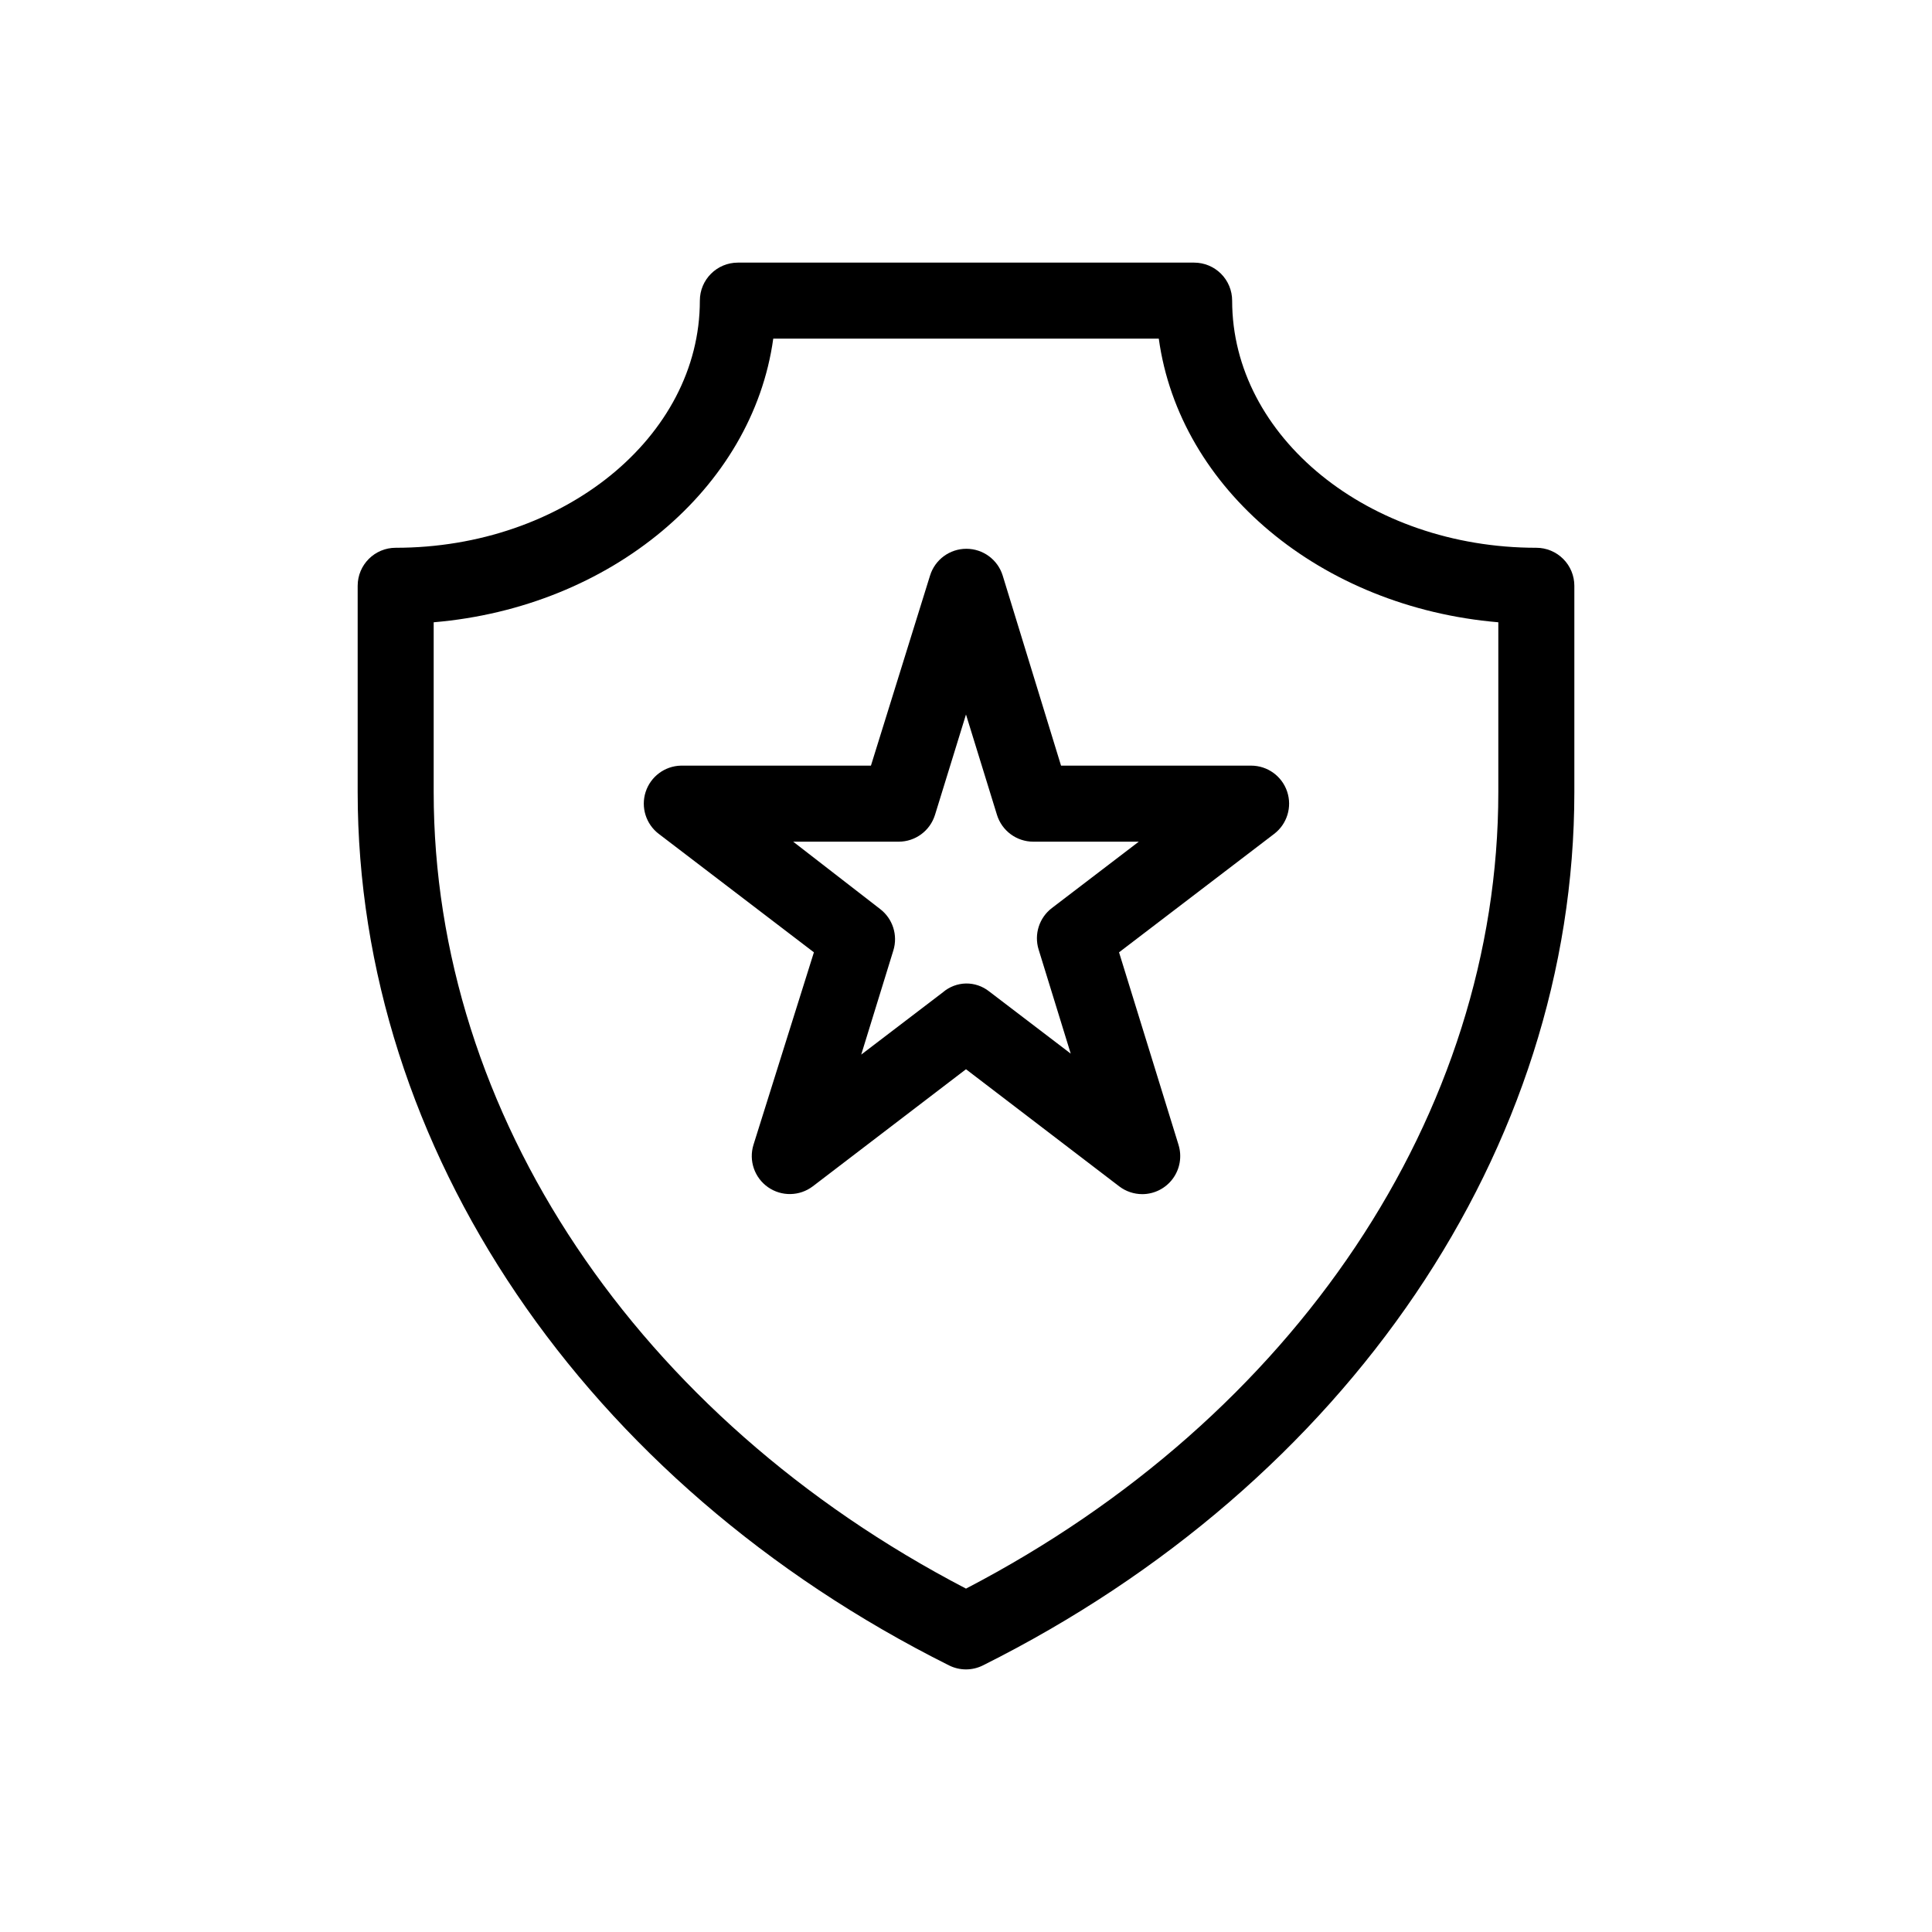
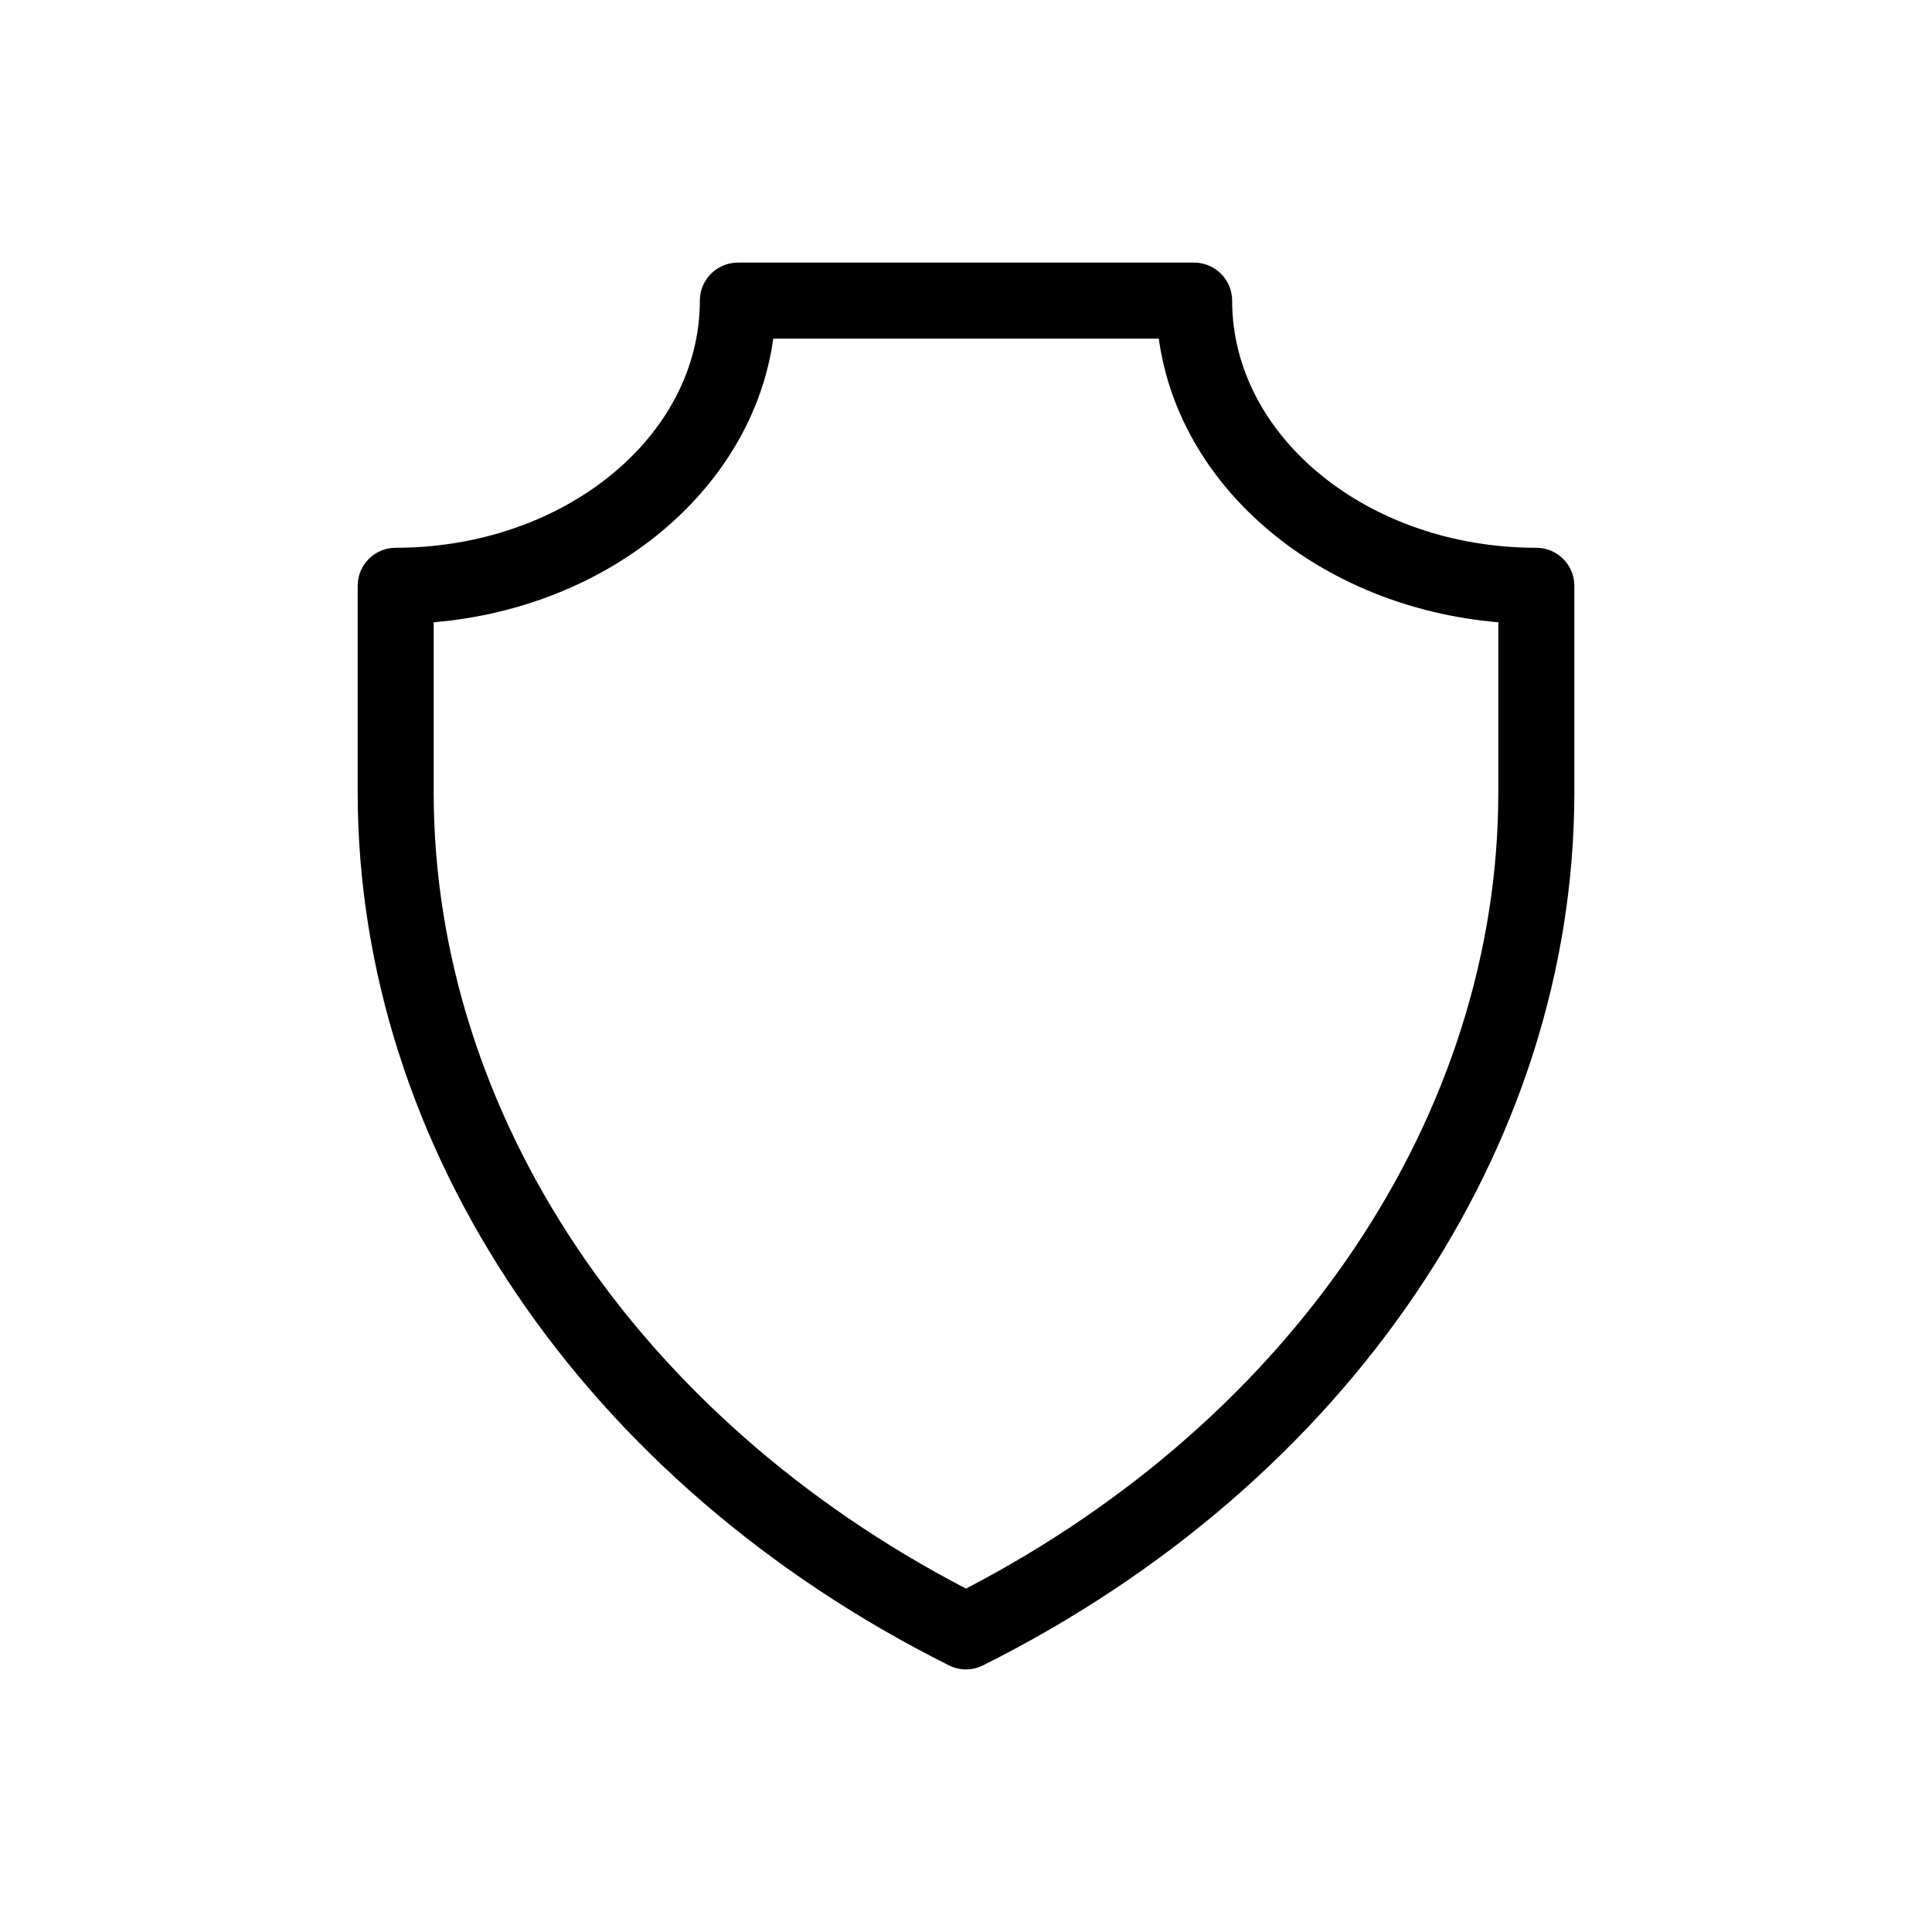
<svg xmlns="http://www.w3.org/2000/svg" fill="#000000" width="800px" height="800px" version="1.1" viewBox="144 144 512 512">
  <g>
    <path d="m400 586.41c-1.559 0-3.094-0.363-4.484-1.055-96.684-48.316-156.73-137.04-156.73-231.45v-54.66c0-5.566 4.508-10.078 10.074-10.078 44.438 0 80.609-29.371 80.609-65.496 0-5.562 4.512-10.074 10.078-10.074h120.91c2.672 0 5.234 1.062 7.125 2.949 1.887 1.891 2.949 4.453 2.949 7.125 0 36.125 36.172 65.496 80.609 65.496 2.672 0 5.234 1.062 7.125 2.953 1.891 1.887 2.953 4.449 2.953 7.125v54.66c0 94.414-60.055 183.14-156.74 231.45-1.391 0.691-2.926 1.055-4.481 1.055zm-141.07-277.5v44.988c0 85.297 53.906 165.75 141.07 211.1 87.16-45.344 141.07-125.95 141.07-211.1v-44.988c-46.953-3.981-84.488-35.266-89.98-75.168h-102.17c-5.492 39.699-43.027 71.188-89.98 75.168z" />
-     <path d="m446.7 460.46c-2.203-0.004-4.348-0.73-6.098-2.066l-40.605-31.035-40.605 31.035h-0.004c-3.484 2.641-8.273 2.731-11.855 0.227-3.582-2.504-5.144-7.031-3.863-11.211l16.023-51.035-41.109-31.387h-0.004c-3.398-2.59-4.793-7.047-3.481-11.113 1.316-4.066 5.051-6.863 9.324-6.973h50.383l15.668-50.383c1.309-4.215 5.211-7.086 9.621-7.086 4.414 0 8.316 2.871 9.625 7.086l15.465 50.383h50.383c4.32 0.004 8.152 2.766 9.531 6.856 1.379 4.094-0.004 8.609-3.434 11.23l-41.109 31.387 15.77 51.035h-0.004c0.945 3.059 0.379 6.379-1.52 8.953-1.898 2.574-4.906 4.094-8.102 4.098zm-46.703-55.824c2.207-0.027 4.359 0.703 6.094 2.066l21.664 16.523-8.516-27.609v0.004c-1.242-4.039 0.168-8.426 3.527-10.984l23.023-17.582h-27.961c-4.418-0.004-8.316-2.883-9.621-7.106l-8.211-26.602-8.211 26.602h-0.004c-1.301 4.223-5.203 7.102-9.621 7.106h-27.961l23.023 17.832c3.363 2.562 4.769 6.945 3.527 10.984l-8.516 27.609 21.664-16.523v-0.004c1.703-1.453 3.856-2.273 6.098-2.316z" />
  </g>
</svg>